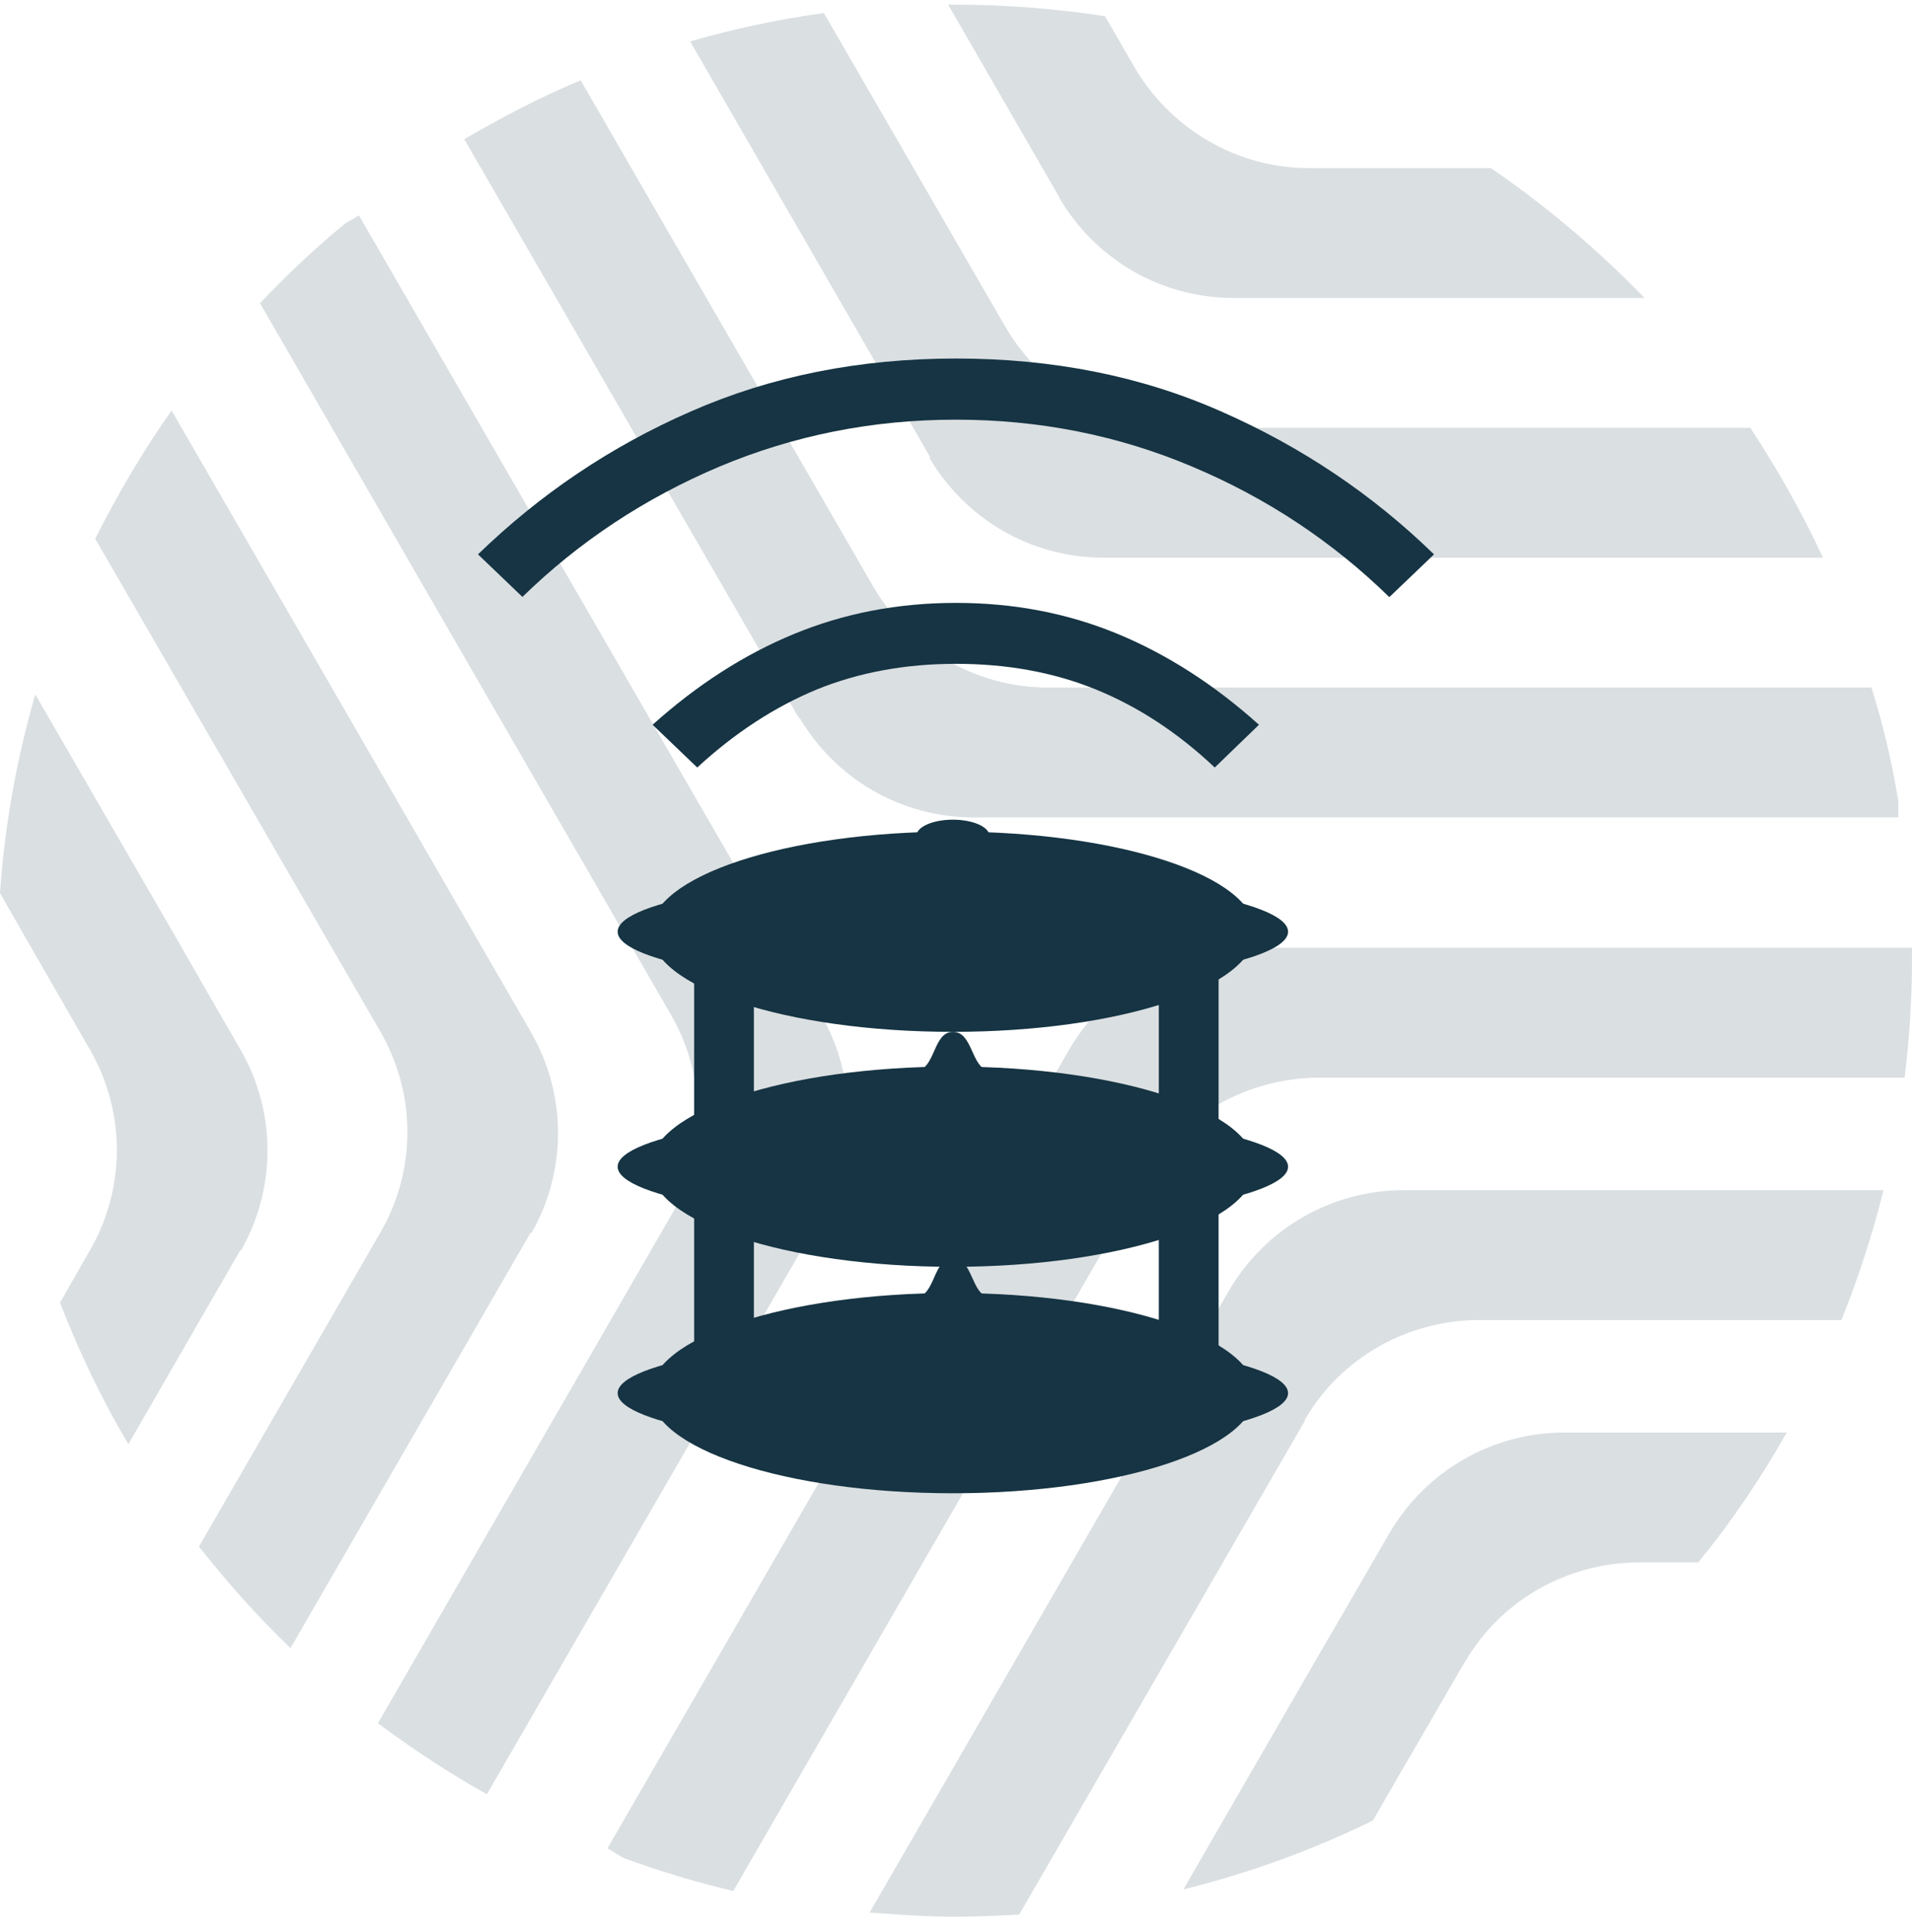
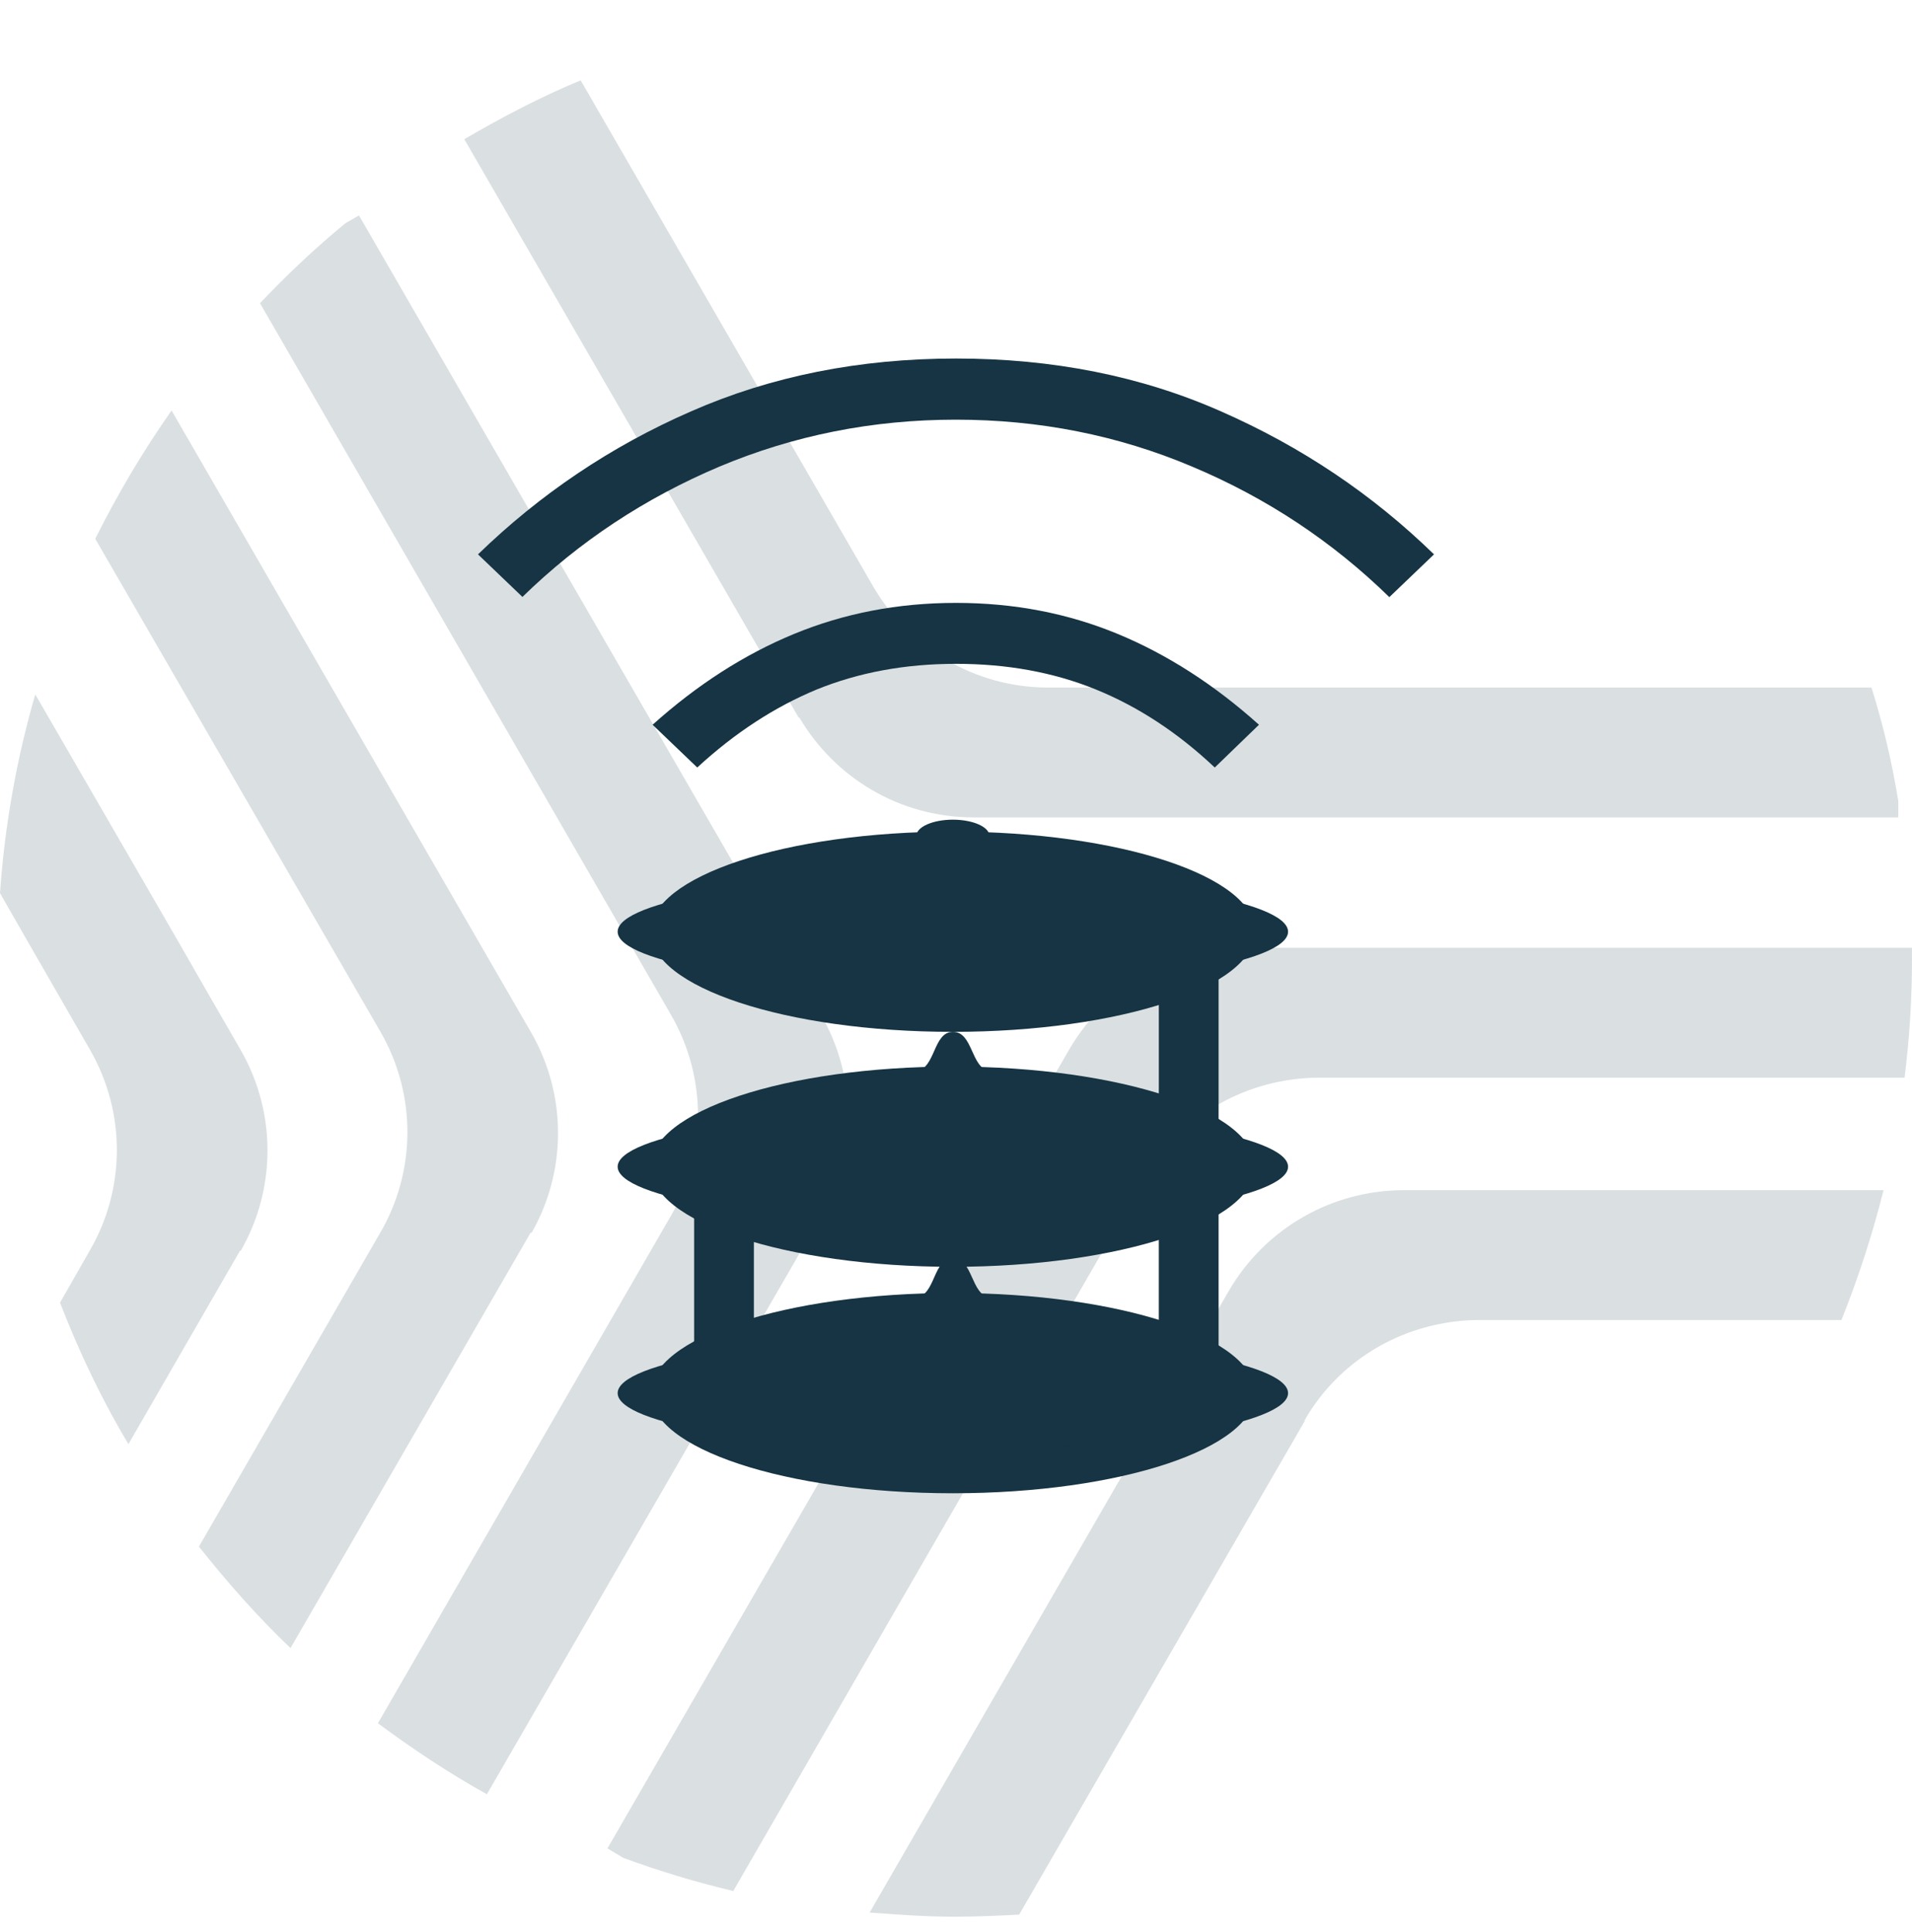
<svg xmlns="http://www.w3.org/2000/svg" width="96" height="97" viewBox="0 0 96 97" fill="none">
  <g opacity="0.16">
    <path d="M40.15 36.05C41.92 39.033 45.145 41.039 48.898 41.039H95.312V40.221C94.995 38.267 94.546 36.367 93.965 34.519H52.625C48.898 34.519 45.647 32.487 43.876 29.504L29.154 4.033C27.119 4.877 25.216 5.88 23.312 6.989L40.097 36.024H40.123L40.15 36.05Z" fill="#163443" />
-     <path d="M46.679 23.011C48.45 25.994 51.674 28 55.428 28H91.533C90.476 25.73 89.234 23.539 87.886 21.48H59.26C55.533 21.48 52.282 19.448 50.511 16.465L41.366 0.654C39.066 0.971 36.846 1.446 34.652 2.08L46.705 22.958H46.679V23.011Z" fill="#163443" />
-     <path d="M53.209 9.972C54.98 12.954 58.205 14.961 61.958 14.961H82.575C80.222 12.532 77.632 10.341 74.857 8.441H65.738C62.011 8.441 58.76 6.408 56.989 3.426L55.482 0.813C53.05 0.443 50.513 0.232 47.949 0.232H47.605L53.209 9.945V9.972Z" fill="#163443" />
    <path d="M57.46 59.146C59.311 55.926 62.694 54.131 66.183 54.105H95.628C95.866 52.178 95.998 50.225 95.998 48.245V47.585H62.429C58.941 47.612 55.61 49.433 53.707 52.653L30.5 92.8L31.293 93.276C33.09 93.936 34.914 94.49 36.817 94.939L57.46 59.199V59.146Z" fill="#163443" />
    <path d="M65.497 71.315C67.347 68.094 70.73 66.299 74.219 66.273H92.457C93.303 64.162 94.016 61.971 94.572 59.753H70.413C66.924 59.78 63.567 61.601 61.691 64.821L43.664 96.021C45.065 96.126 46.492 96.232 47.946 96.232C49.03 96.232 50.113 96.179 51.171 96.126L65.497 71.367H65.523L65.497 71.315Z" fill="#163443" />
-     <path d="M73.532 83.483C75.383 80.263 78.766 78.468 82.255 78.442H85.268C86.933 76.409 88.414 74.218 89.709 71.922H78.475C74.986 71.948 71.629 73.77 69.753 76.99C68.51 79.128 67.427 81.028 66.475 82.638L59.418 94.859C62.722 94.041 65.92 92.88 68.933 91.402L70.228 89.158L73.506 83.509L73.532 83.483Z" fill="#163443" />
    <path d="M41.257 61.02C42.975 58.011 43.081 54.184 41.231 50.964L18.024 10.816L17.337 11.212C15.83 12.453 14.403 13.799 13.055 15.224L33.698 50.964C35.548 54.184 35.442 58.011 33.698 61.02L18.975 86.518C20.72 87.812 22.544 89.026 24.447 90.082L41.231 61.047H41.257V61.02Z" fill="#163443" />
    <path d="M26.693 61.892C28.411 58.882 28.517 55.055 26.667 51.835L8.614 20.609C7.187 22.642 5.918 24.78 4.781 27.05L19.107 51.809C20.957 55.029 20.852 58.856 19.107 61.865L9.988 77.65C11.416 79.444 12.922 81.16 14.587 82.744L26.64 61.892H26.693Z" fill="#163443" />
    <path d="M12.106 62.763C13.824 59.754 13.93 55.926 12.079 52.706C10.837 50.568 9.753 48.668 8.828 47.057L1.771 34.863C0.846 38.057 0.238 41.409 0 44.84L1.269 47.057L4.52 52.706C6.37 55.926 6.264 59.754 4.52 62.763L3.013 65.402C3.965 67.857 5.101 70.259 6.449 72.503L12.053 62.789H12.106V62.763Z" fill="#163443" />
  </g>
  <path d="M47.841 51.805C56.224 51.805 63.019 49.555 63.019 46.778C63.019 44.002 56.224 41.752 47.841 41.752C39.459 41.752 32.664 44.002 32.664 46.778C32.664 49.555 39.459 51.805 47.841 51.805Z" fill="#163443" />
  <path d="M47.843 42.789C48.857 42.789 49.678 42.423 49.678 41.971C49.678 41.519 48.857 41.153 47.843 41.153C46.83 41.153 46.008 41.519 46.008 41.971C46.008 42.423 46.83 42.789 47.843 42.789Z" fill="#163443" />
  <path d="M47.842 49.591C57.137 49.591 64.672 48.331 64.672 46.778C64.672 45.225 57.137 43.966 47.842 43.966C38.547 43.966 31.012 45.225 31.012 46.778C31.012 48.331 38.547 49.591 47.842 49.591Z" fill="#163443" />
  <path d="M47.841 63.602C56.224 63.602 63.019 61.352 63.019 58.576C63.019 55.799 56.224 53.549 47.841 53.549C39.459 53.549 32.664 55.799 32.664 58.576C32.664 61.352 39.459 63.602 47.841 63.602Z" fill="#163443" />
  <path d="M49.684 53.769C50.138 53.835 48.861 54.587 47.849 54.587C46.838 54.587 45.555 53.83 46.014 53.769C46.984 53.646 46.838 51.805 47.849 51.805C48.861 51.805 48.741 53.63 49.684 53.769Z" fill="#163443" />
  <path d="M47.842 61.388C57.137 61.388 64.672 60.129 64.672 58.576C64.672 57.022 57.137 55.763 47.842 55.763C38.547 55.763 31.012 57.022 31.012 58.576C31.012 60.129 38.547 61.388 47.842 61.388Z" fill="#163443" />
-   <path d="M36.352 47.836V57.735" stroke="#163443" stroke-width="3" stroke-miterlimit="10" />
  <path d="M59.684 47.836V57.735" stroke="#163443" stroke-width="3" stroke-miterlimit="10" />
  <path d="M47.841 74.971C56.224 74.971 63.019 72.72 63.019 69.944C63.019 67.168 56.224 64.917 47.841 64.917C39.459 64.917 32.664 67.168 32.664 69.944C32.664 72.72 39.459 74.971 47.841 74.971Z" fill="#163443" />
  <path d="M49.684 65.137C50.138 65.203 48.861 65.955 47.849 65.955C46.838 65.955 45.555 65.198 46.014 65.137C46.984 65.014 46.838 63.173 47.849 63.173C48.861 63.173 48.741 64.999 49.684 65.137Z" fill="#163443" />
  <path d="M47.842 72.756C57.137 72.756 64.672 71.497 64.672 69.944C64.672 68.39 57.137 67.131 47.842 67.131C38.547 67.131 31.012 68.39 31.012 69.944C31.012 71.497 38.547 72.756 47.842 72.756Z" fill="#163443" />
  <path d="M36.352 59.204V69.495" stroke="#163443" stroke-width="3" stroke-miterlimit="10" />
  <path d="M59.684 59.204V69.495" stroke="#163443" stroke-width="3" stroke-miterlimit="10" />
  <path d="M26.242 29.98L24 27.833C27.105 24.819 30.659 22.416 34.683 20.659C38.707 18.89 43.146 18 48 18C52.854 18 57.293 18.879 61.317 20.659C65.341 22.427 68.906 24.819 72 27.833L69.758 29.98C66.9 27.188 63.593 24.997 59.86 23.428C56.127 21.849 52.17 21.07 47.989 21.07C43.808 21.07 39.85 21.86 36.118 23.428C32.385 25.008 29.078 27.188 26.22 29.98H26.242ZM60.992 38.534C59.142 36.788 57.158 35.486 55.029 34.618C52.899 33.751 50.556 33.328 48 33.328C45.444 33.328 43.113 33.762 41.005 34.618C38.909 35.486 36.902 36.788 35.008 38.534L32.766 36.387C34.997 34.385 37.362 32.861 39.873 31.826C42.384 30.792 45.086 30.269 48 30.269C50.914 30.269 53.616 30.792 56.116 31.826C58.616 32.861 60.981 34.385 63.212 36.387L60.992 38.534Z" fill="#163443" />
</svg>